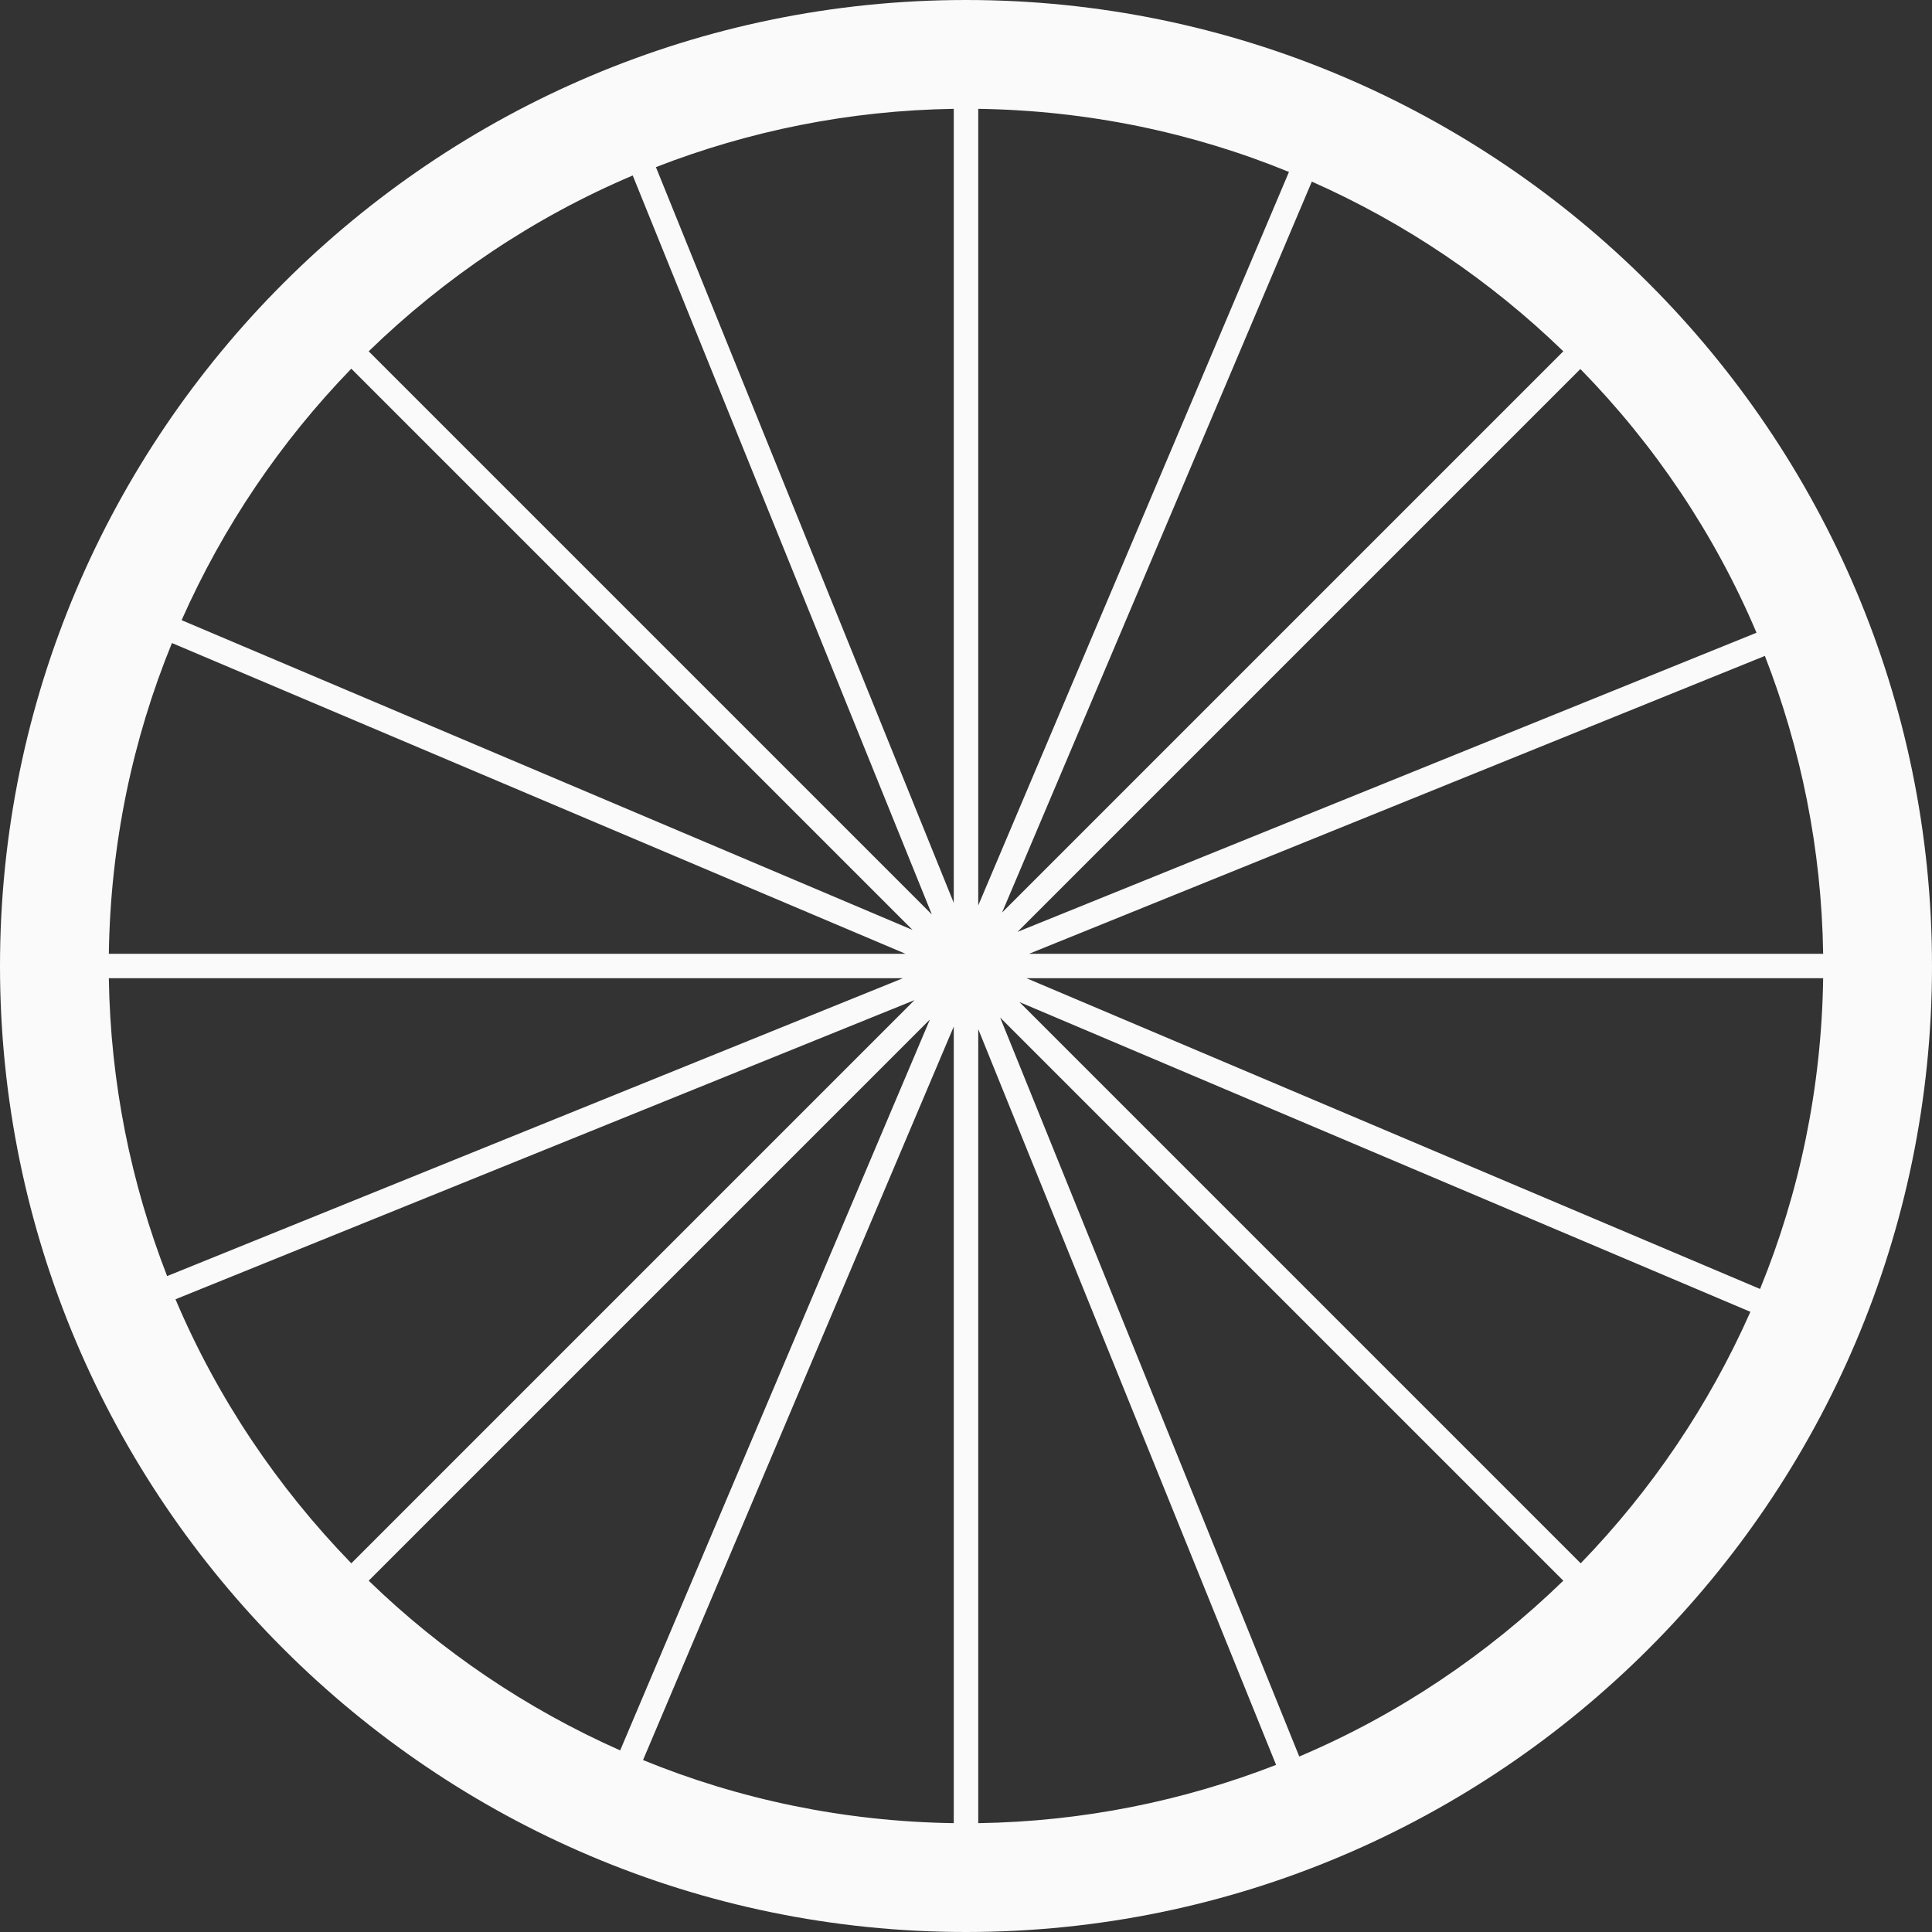
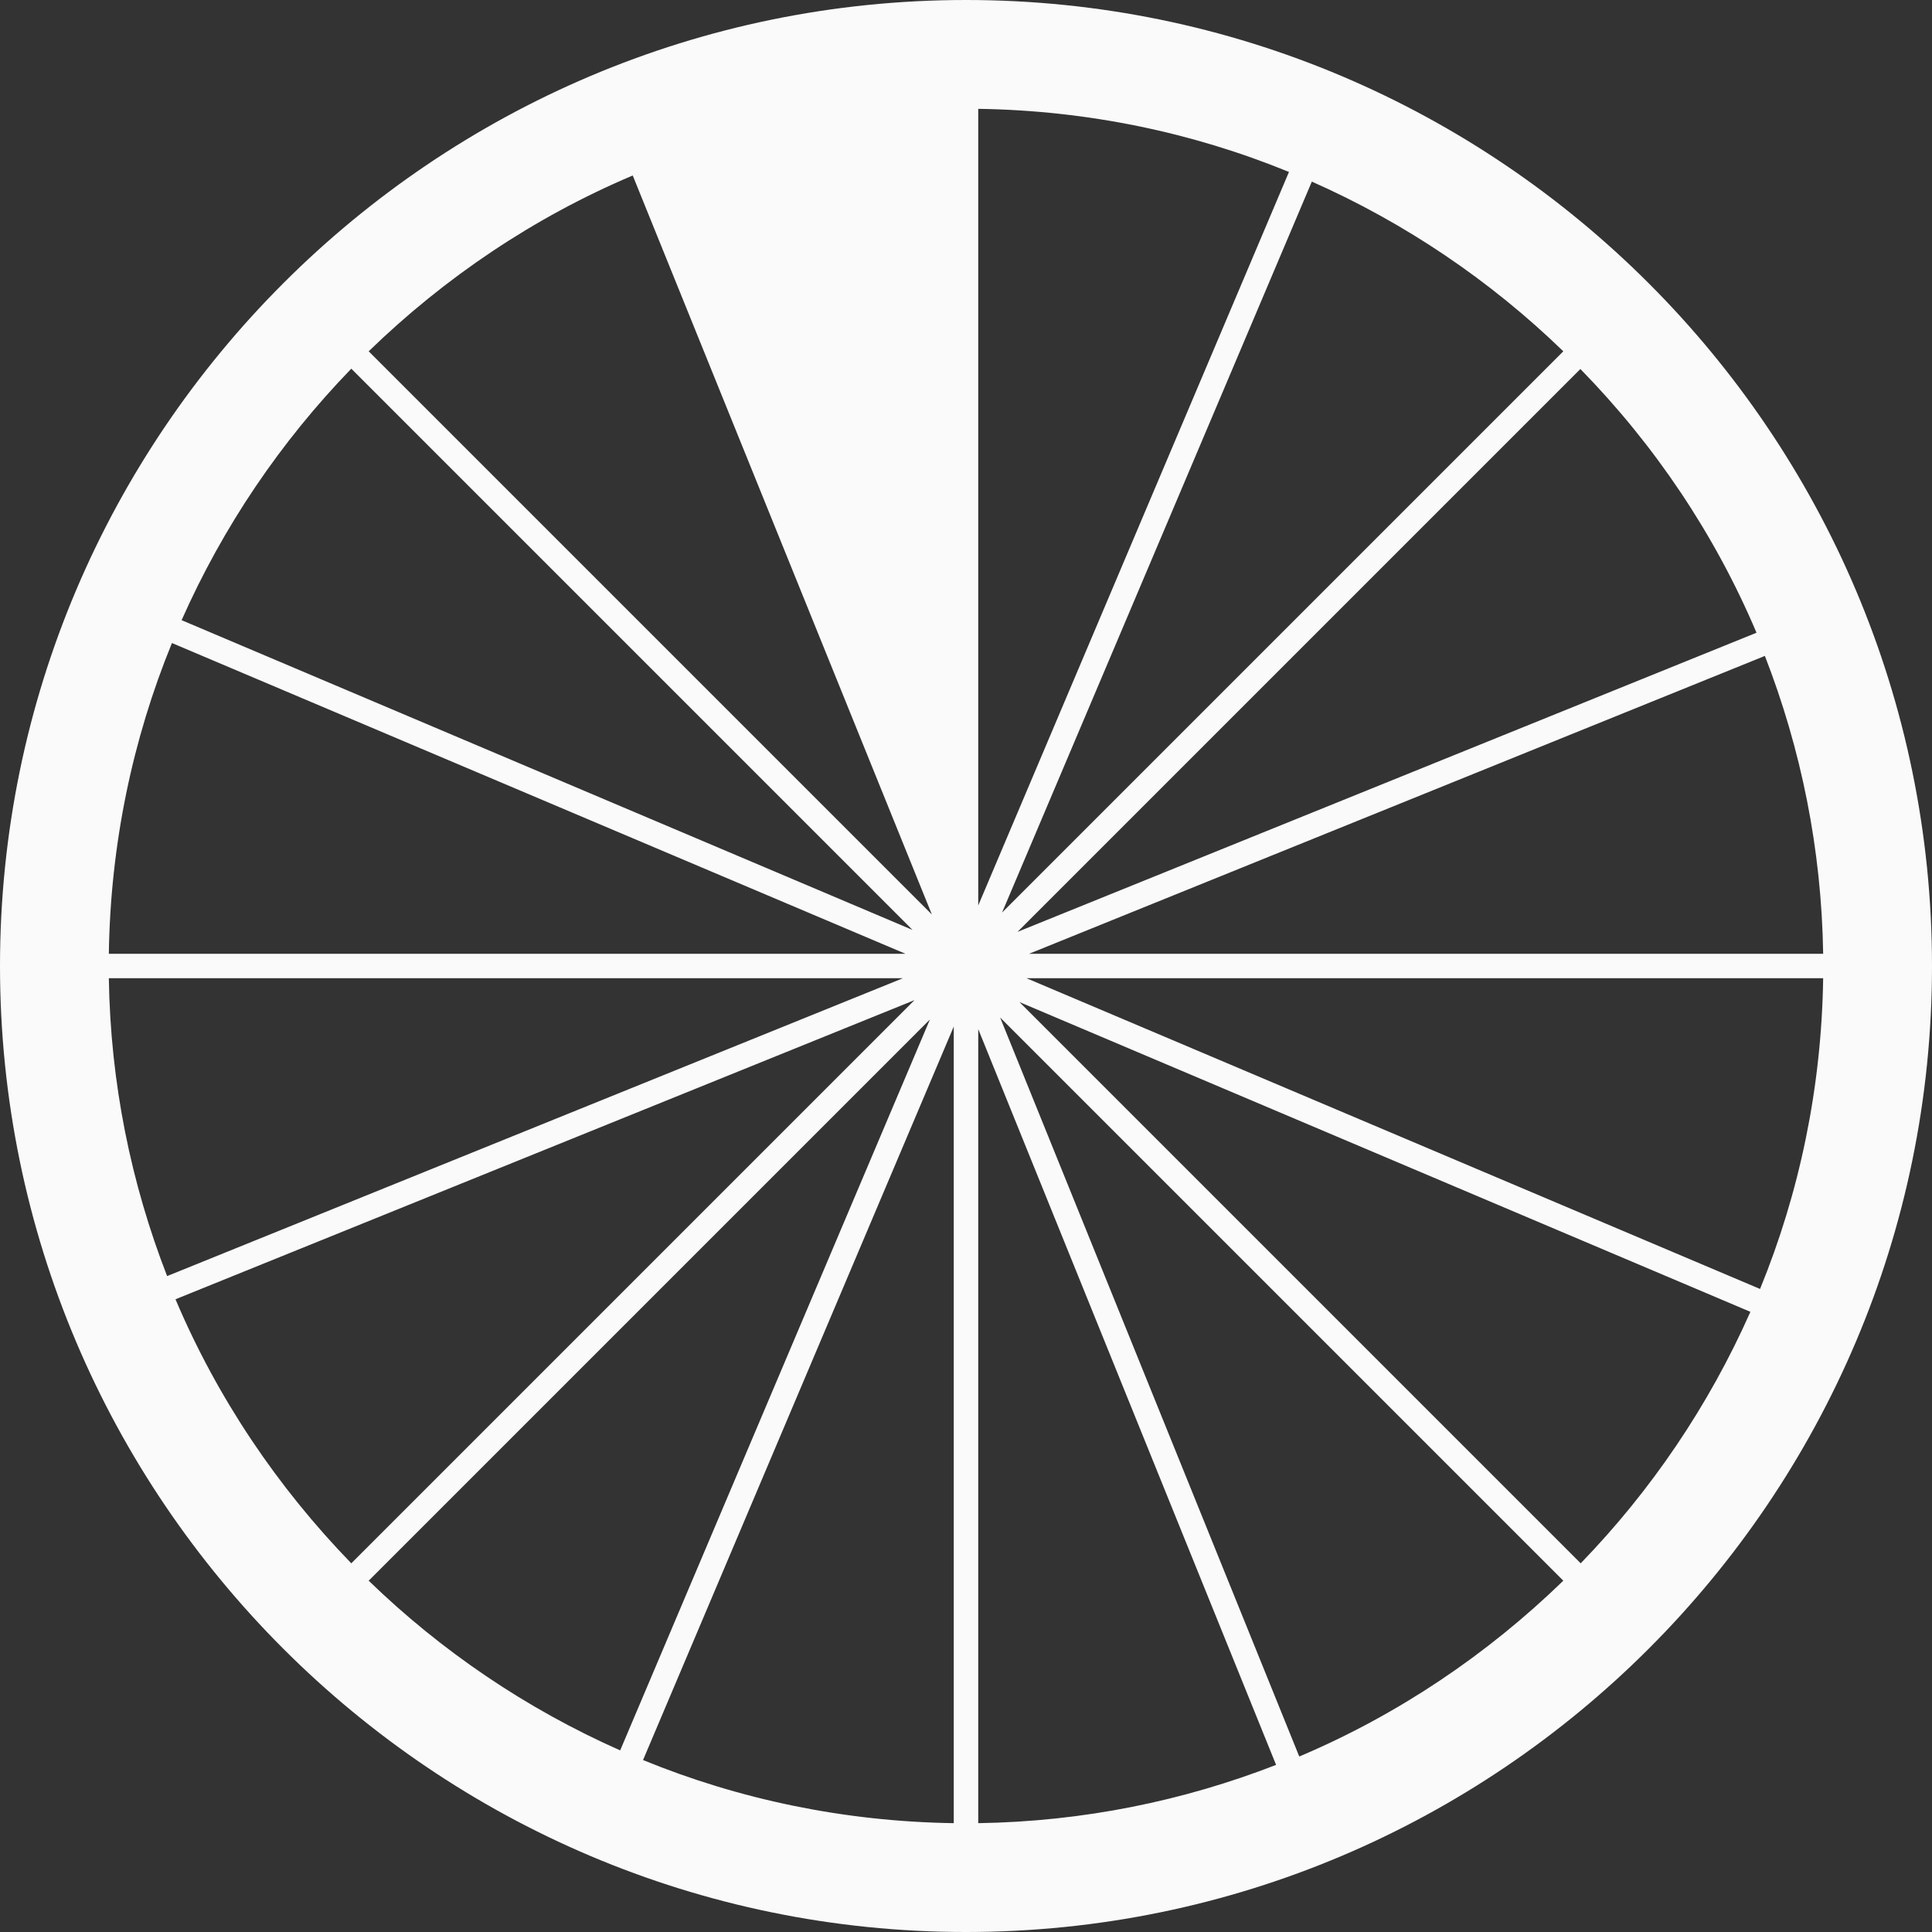
<svg xmlns="http://www.w3.org/2000/svg" version="1.1" id="Layer_1" x="0px" y="0px" viewBox="0 0 60 60" style="enable-background:new 0 0 60 60;" xml:space="preserve">
  <rect x="0" y="0" width="60" height="60" fill="#333333" stroke="none" />
  <style type="text/css">
	.st0{fill:#FAFAFA;}
</style>
-   <path class="st0" d="M30,0C13.46,0,0,13.46,0,30c0,16.54,13.46,30,30,30s30-13.46,30-30C60,13.46,46.54,0,30,0z M31.96,29.62  l22.85-9.25c1.12,2.88,1.76,5.99,1.81,9.25H31.96z M56.62,30.38c-0.05,3.41-0.74,6.67-1.96,9.65l-22.78-9.65H56.62z M54.55,19.65  L31.6,28.94l17.48-17.48C51.38,13.81,53.25,16.58,54.55,19.65z M30.38,28.12V3.38c3.41,0.05,6.67,0.74,9.65,1.96L30.38,28.12z   M40.74,5.64c2.91,1.29,5.55,3.08,7.81,5.27L31.12,28.34L40.74,5.64z M28.94,28.4L11.45,10.91c2.36-2.29,5.13-4.16,8.2-5.46  L28.94,28.4z M20.37,5.19c2.88-1.12,5.99-1.76,9.25-1.81v24.66L20.37,5.19z M29.62,31.88v24.74c-3.41-0.05-6.67-0.74-9.65-1.96  L29.62,31.88z M19.26,54.36c-2.91-1.29-5.55-3.08-7.81-5.27l17.43-17.43L19.26,54.36z M30.38,31.96l9.25,22.85  c-2.88,1.12-5.99,1.76-9.25,1.81V31.96z M31.06,31.6l17.49,17.49c-2.36,2.29-5.13,4.16-8.2,5.46L31.06,31.6z M10.91,11.45  l17.43,17.43l-22.7-9.62C6.93,16.35,8.72,13.71,10.91,11.45z M3.38,29.62c0.05-3.41,0.74-6.67,1.96-9.65l22.78,9.65H3.38z   M28.04,30.38L5.19,39.63c-1.12-2.88-1.76-5.99-1.81-9.25H28.04z M5.45,40.35l22.95-9.29L10.91,48.55  C8.62,46.19,6.75,43.42,5.45,40.35z M49.09,48.55L31.66,31.12l22.7,9.62C53.07,43.65,51.28,46.29,49.09,48.55z" />
+   <path class="st0" d="M30,0C13.46,0,0,13.46,0,30c0,16.54,13.46,30,30,30s30-13.46,30-30C60,13.46,46.54,0,30,0z M31.96,29.62  l22.85-9.25c1.12,2.88,1.76,5.99,1.81,9.25H31.96z M56.62,30.38c-0.05,3.41-0.74,6.67-1.96,9.65l-22.78-9.65H56.62z M54.55,19.65  L31.6,28.94l17.48-17.48C51.38,13.81,53.25,16.58,54.55,19.65z M30.38,28.12V3.38c3.41,0.05,6.67,0.74,9.65,1.96L30.38,28.12z   M40.74,5.64c2.91,1.29,5.55,3.08,7.81,5.27L31.12,28.34L40.74,5.64z M28.94,28.4L11.45,10.91c2.36-2.29,5.13-4.16,8.2-5.46  L28.94,28.4z M20.37,5.19v24.66L20.37,5.19z M29.62,31.88v24.74c-3.41-0.05-6.67-0.74-9.65-1.96  L29.62,31.88z M19.26,54.36c-2.91-1.29-5.55-3.08-7.81-5.27l17.43-17.43L19.26,54.36z M30.38,31.96l9.25,22.85  c-2.88,1.12-5.99,1.76-9.25,1.81V31.96z M31.06,31.6l17.49,17.49c-2.36,2.29-5.13,4.16-8.2,5.46L31.06,31.6z M10.91,11.45  l17.43,17.43l-22.7-9.62C6.93,16.35,8.72,13.71,10.91,11.45z M3.38,29.62c0.05-3.41,0.74-6.67,1.96-9.65l22.78,9.65H3.38z   M28.04,30.38L5.19,39.63c-1.12-2.88-1.76-5.99-1.81-9.25H28.04z M5.45,40.35l22.95-9.29L10.91,48.55  C8.62,46.19,6.75,43.42,5.45,40.35z M49.09,48.55L31.66,31.12l22.7,9.62C53.07,43.65,51.28,46.29,49.09,48.55z" />
</svg>